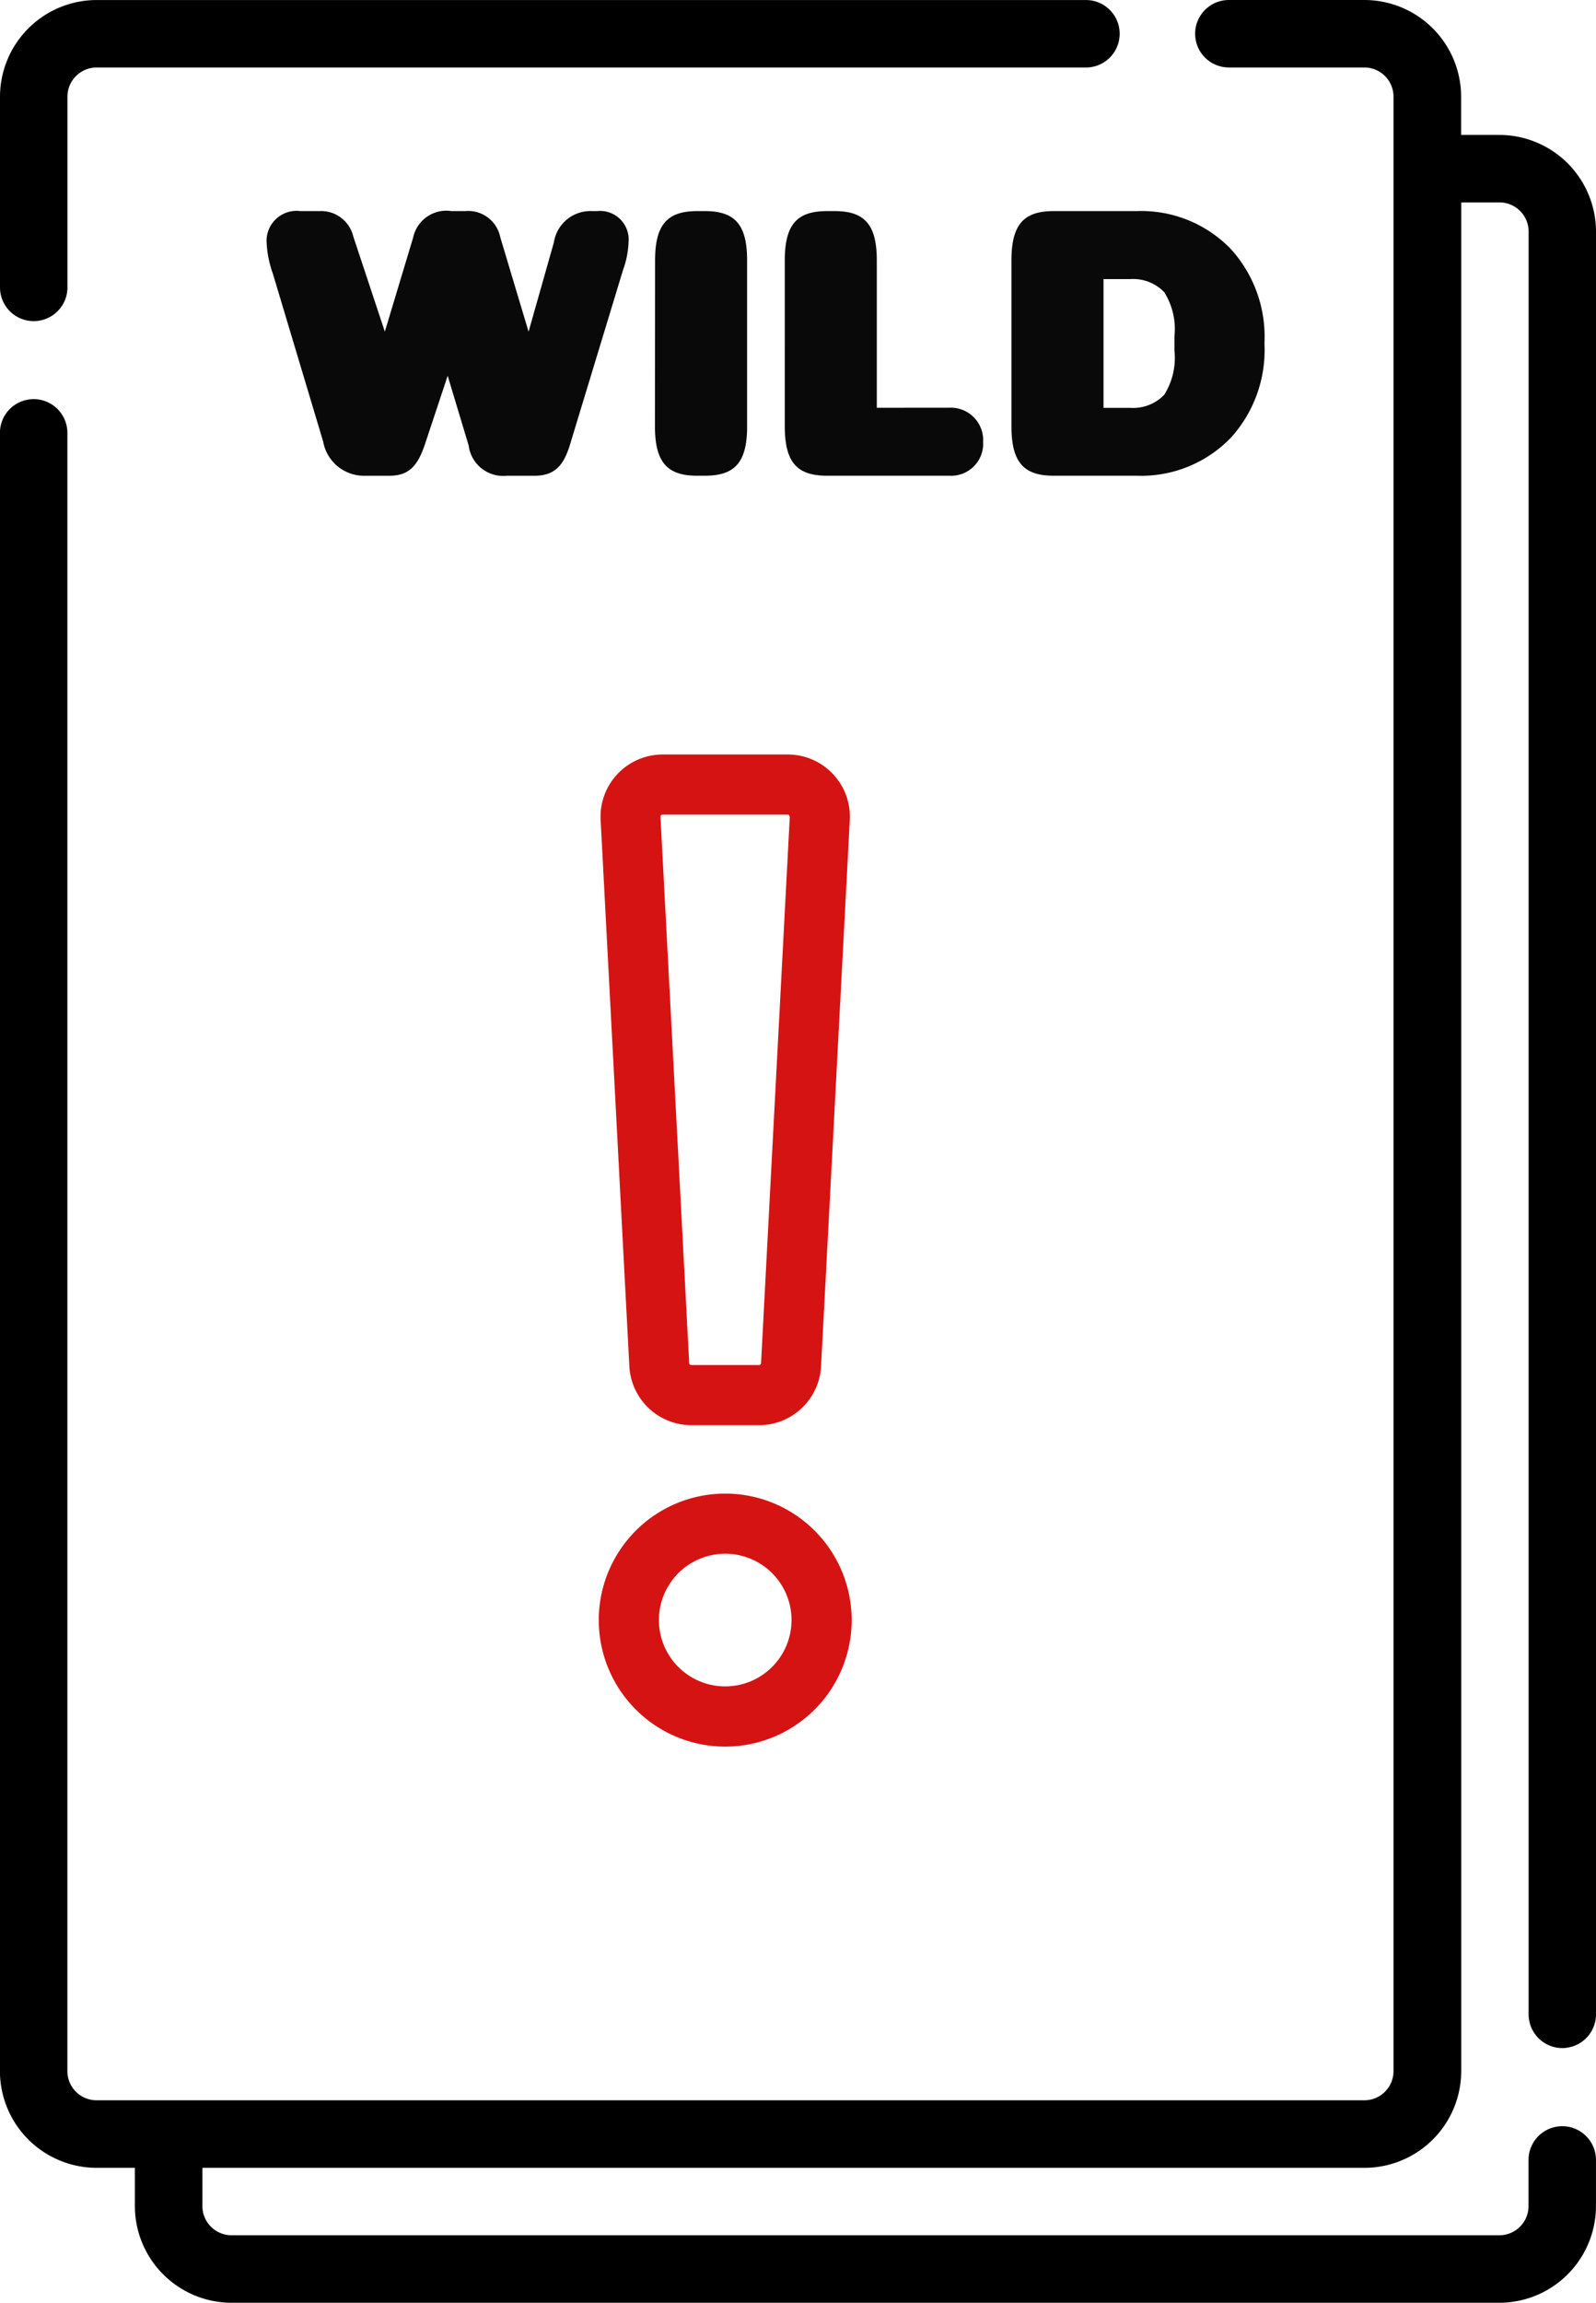
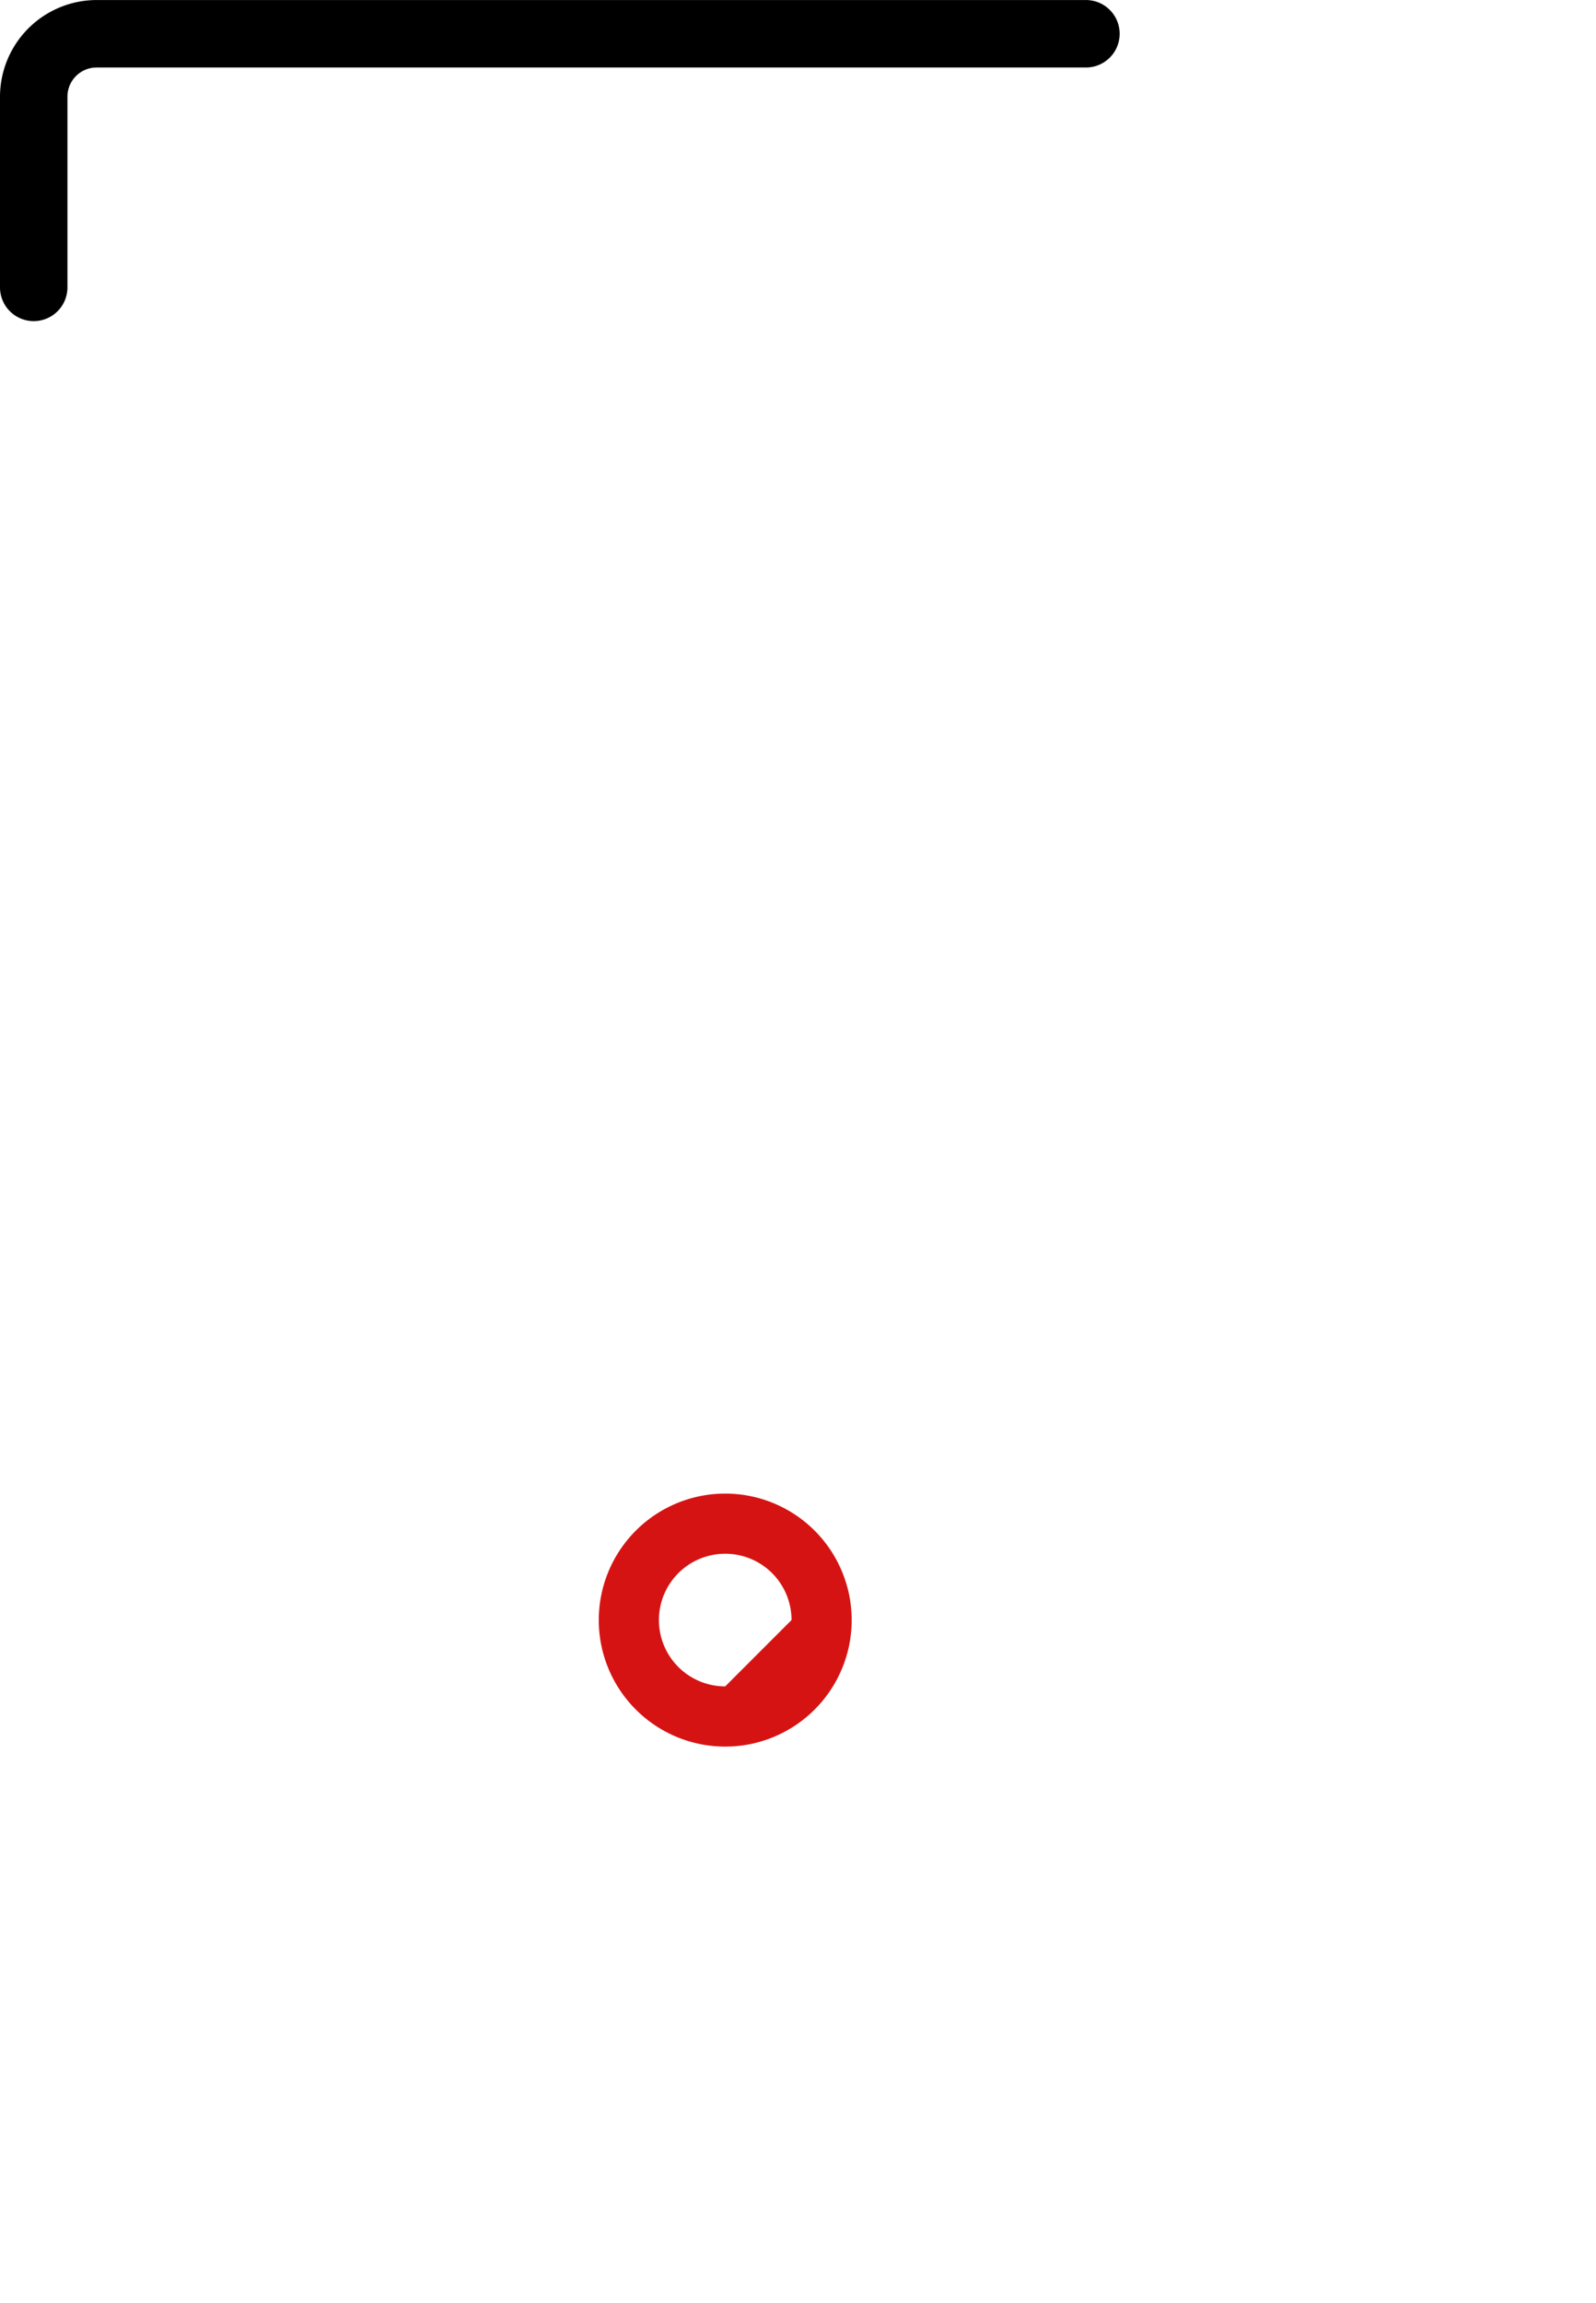
<svg xmlns="http://www.w3.org/2000/svg" width="49.223" height="70.992" viewBox="0 0 49.223 70.992">
  <defs>
    <style>.a{fill:#d61313;}.b{fill:#09090a;}</style>
  </defs>
  <g transform="translate(-78.5)">
-     <path d="M126.683,63.14a1.04,1.04,0,0,0,1.04-1.04V7.141a2.985,2.985,0,0,0-2.981-2.981h-1.179V2.981A2.985,2.985,0,0,0,120.582,0H116.4a1.04,1.04,0,1,0,0,2.08h4.178a.9.9,0,0,1,.9.9v60.87a.9.9,0,0,1-.9.9h-39.1a.9.9,0,0,1-.9-.9V13.345a1.04,1.04,0,1,0-2.08,0V63.851a2.985,2.985,0,0,0,2.981,2.981H82.66v1.179a2.985,2.985,0,0,0,2.981,2.981h39.1a2.985,2.985,0,0,0,2.981-2.981V66.589a1.04,1.04,0,0,0-2.08,0v1.422a.9.9,0,0,1-.9.9h-39.1a.9.9,0,0,1-.9-.9V66.832h35.843a2.985,2.985,0,0,0,2.981-2.981V6.24h1.179a.9.9,0,0,1,.9.9V62.1A1.04,1.04,0,0,0,126.683,63.14Z" />
    <path d="M79.54,9.9a1.04,1.04,0,0,0,1.04-1.04V2.981a.9.9,0,0,1,.9-.9h30.512a1.04,1.04,0,0,0,0-2.08H81.481A2.985,2.985,0,0,0,78.5,2.981V8.856A1.04,1.04,0,0,0,79.54,9.9Z" transform="translate(0 0)" />
    <g transform="translate(0 6)">
-       <path class="a" d="M228.367,380.243a3.9,3.9,0,1,0,3.9,3.9A3.9,3.9,0,0,0,228.367,380.243Zm0,5.944a2.045,2.045,0,1,1,2.045-2.045A2.047,2.047,0,0,1,228.367,386.187Z" transform="translate(-127.5 -340.197)" />
-       <path class="a" d="M226.819,195.872a1.918,1.918,0,0,0-1.915,2.018l.886,16.842a1.917,1.917,0,0,0,1.915,1.817h2.083a1.917,1.917,0,0,0,1.915-1.817l.886-16.842a1.918,1.918,0,0,0-1.915-2.018Zm3.919,1.921-.886,16.842a.064.064,0,0,1-.064.06H227.7a.064.064,0,0,1-.064-.06l-.886-16.842a.064.064,0,0,1,.064-.067h3.856a.064.064,0,0,1,.064.067Z" transform="translate(-127.88 -178.612)" />
+       <path class="a" d="M228.367,380.243a3.9,3.9,0,1,0,3.9,3.9A3.9,3.9,0,0,0,228.367,380.243Zm0,5.944a2.045,2.045,0,1,1,2.045-2.045Z" transform="translate(-127.5 -340.197)" />
    </g>
-     <path class="b" d="M10.22-8.64a1.139,1.139,0,0,0-1.179.963L8.26-4.923,7.387-7.835A1.009,1.009,0,0,0,6.3-8.64H5.88A1.045,1.045,0,0,0,4.7-7.824l-.873,2.9L2.854-7.858A1.019,1.019,0,0,0,1.812-8.64H1.223A.925.925,0,0,0,.18-7.688a3.3,3.3,0,0,0,.193.975L1.925-1.535A1.276,1.276,0,0,0,3.183-.481h.782c.6,0,.873-.295,1.1-.975l.7-2.108L6.413-1.41a1.073,1.073,0,0,0,1.179.929h.85c.635,0,.907-.329,1.1-.975l1.632-5.371a2.815,2.815,0,0,0,.17-.861.882.882,0,0,0-.975-.952ZM12.158-2c0,1.111.385,1.518,1.3,1.518H13.7C14.617-.481,15-.889,15-2V-7.122c0-1.111-.385-1.518-1.3-1.518h-.238c-.918,0-1.3.408-1.3,1.518ZM19-2.577V-7.122c0-1.111-.385-1.518-1.3-1.518h-.238c-.918,0-1.3.408-1.3,1.518V-2c0,1.111.385,1.518,1.3,1.518h3.774a.987.987,0,0,0,1.043-1.043,1,1,0,0,0-1.043-1.054Zm9.179-1.768a2.13,2.13,0,0,1-.317,1.371,1.334,1.334,0,0,1-1.043.4h-.827V-6.544h.827a1.334,1.334,0,0,1,1.043.4,2.13,2.13,0,0,1,.317,1.371ZM24.453-8.64c-.918,0-1.3.408-1.3,1.518V-2c0,1.111.385,1.518,1.3,1.518h2.561A3.839,3.839,0,0,0,29.926-1.66a4.019,4.019,0,0,0,1.031-2.856v-.091a4.019,4.019,0,0,0-1.031-2.856A3.839,3.839,0,0,0,27.014-8.64Z" transform="translate(86.542 15.148)" />
  </g>
</svg>